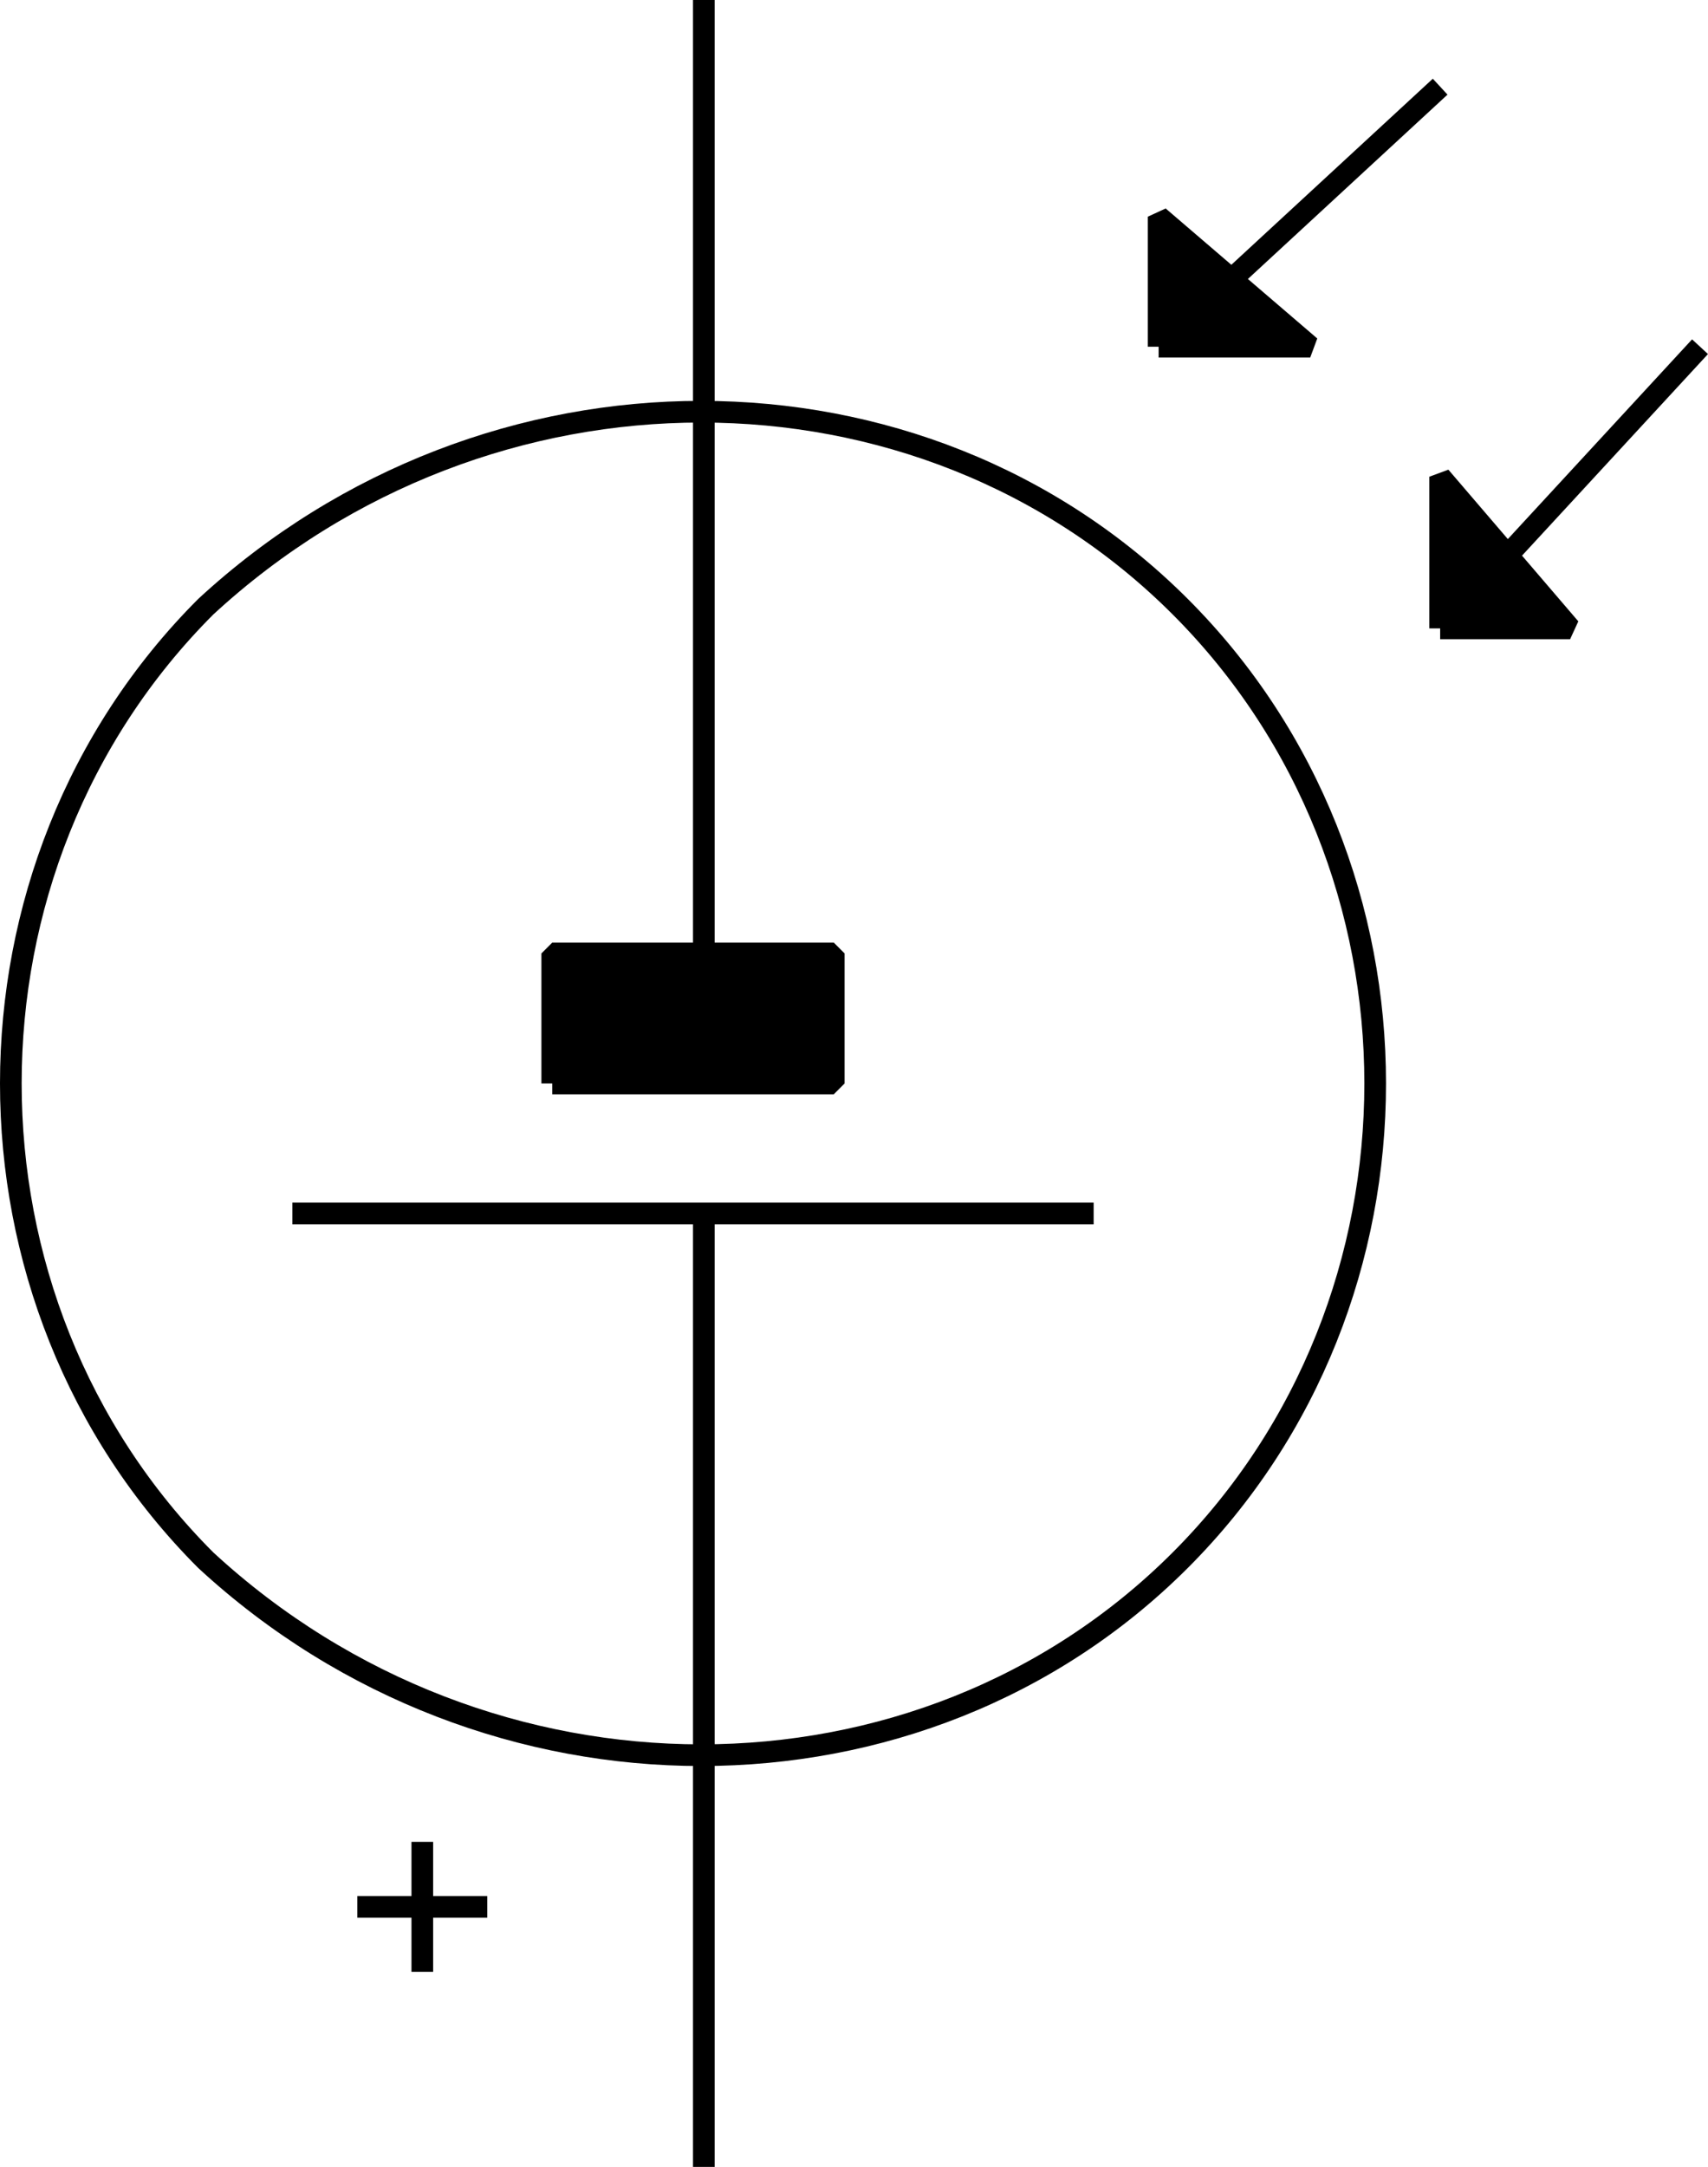
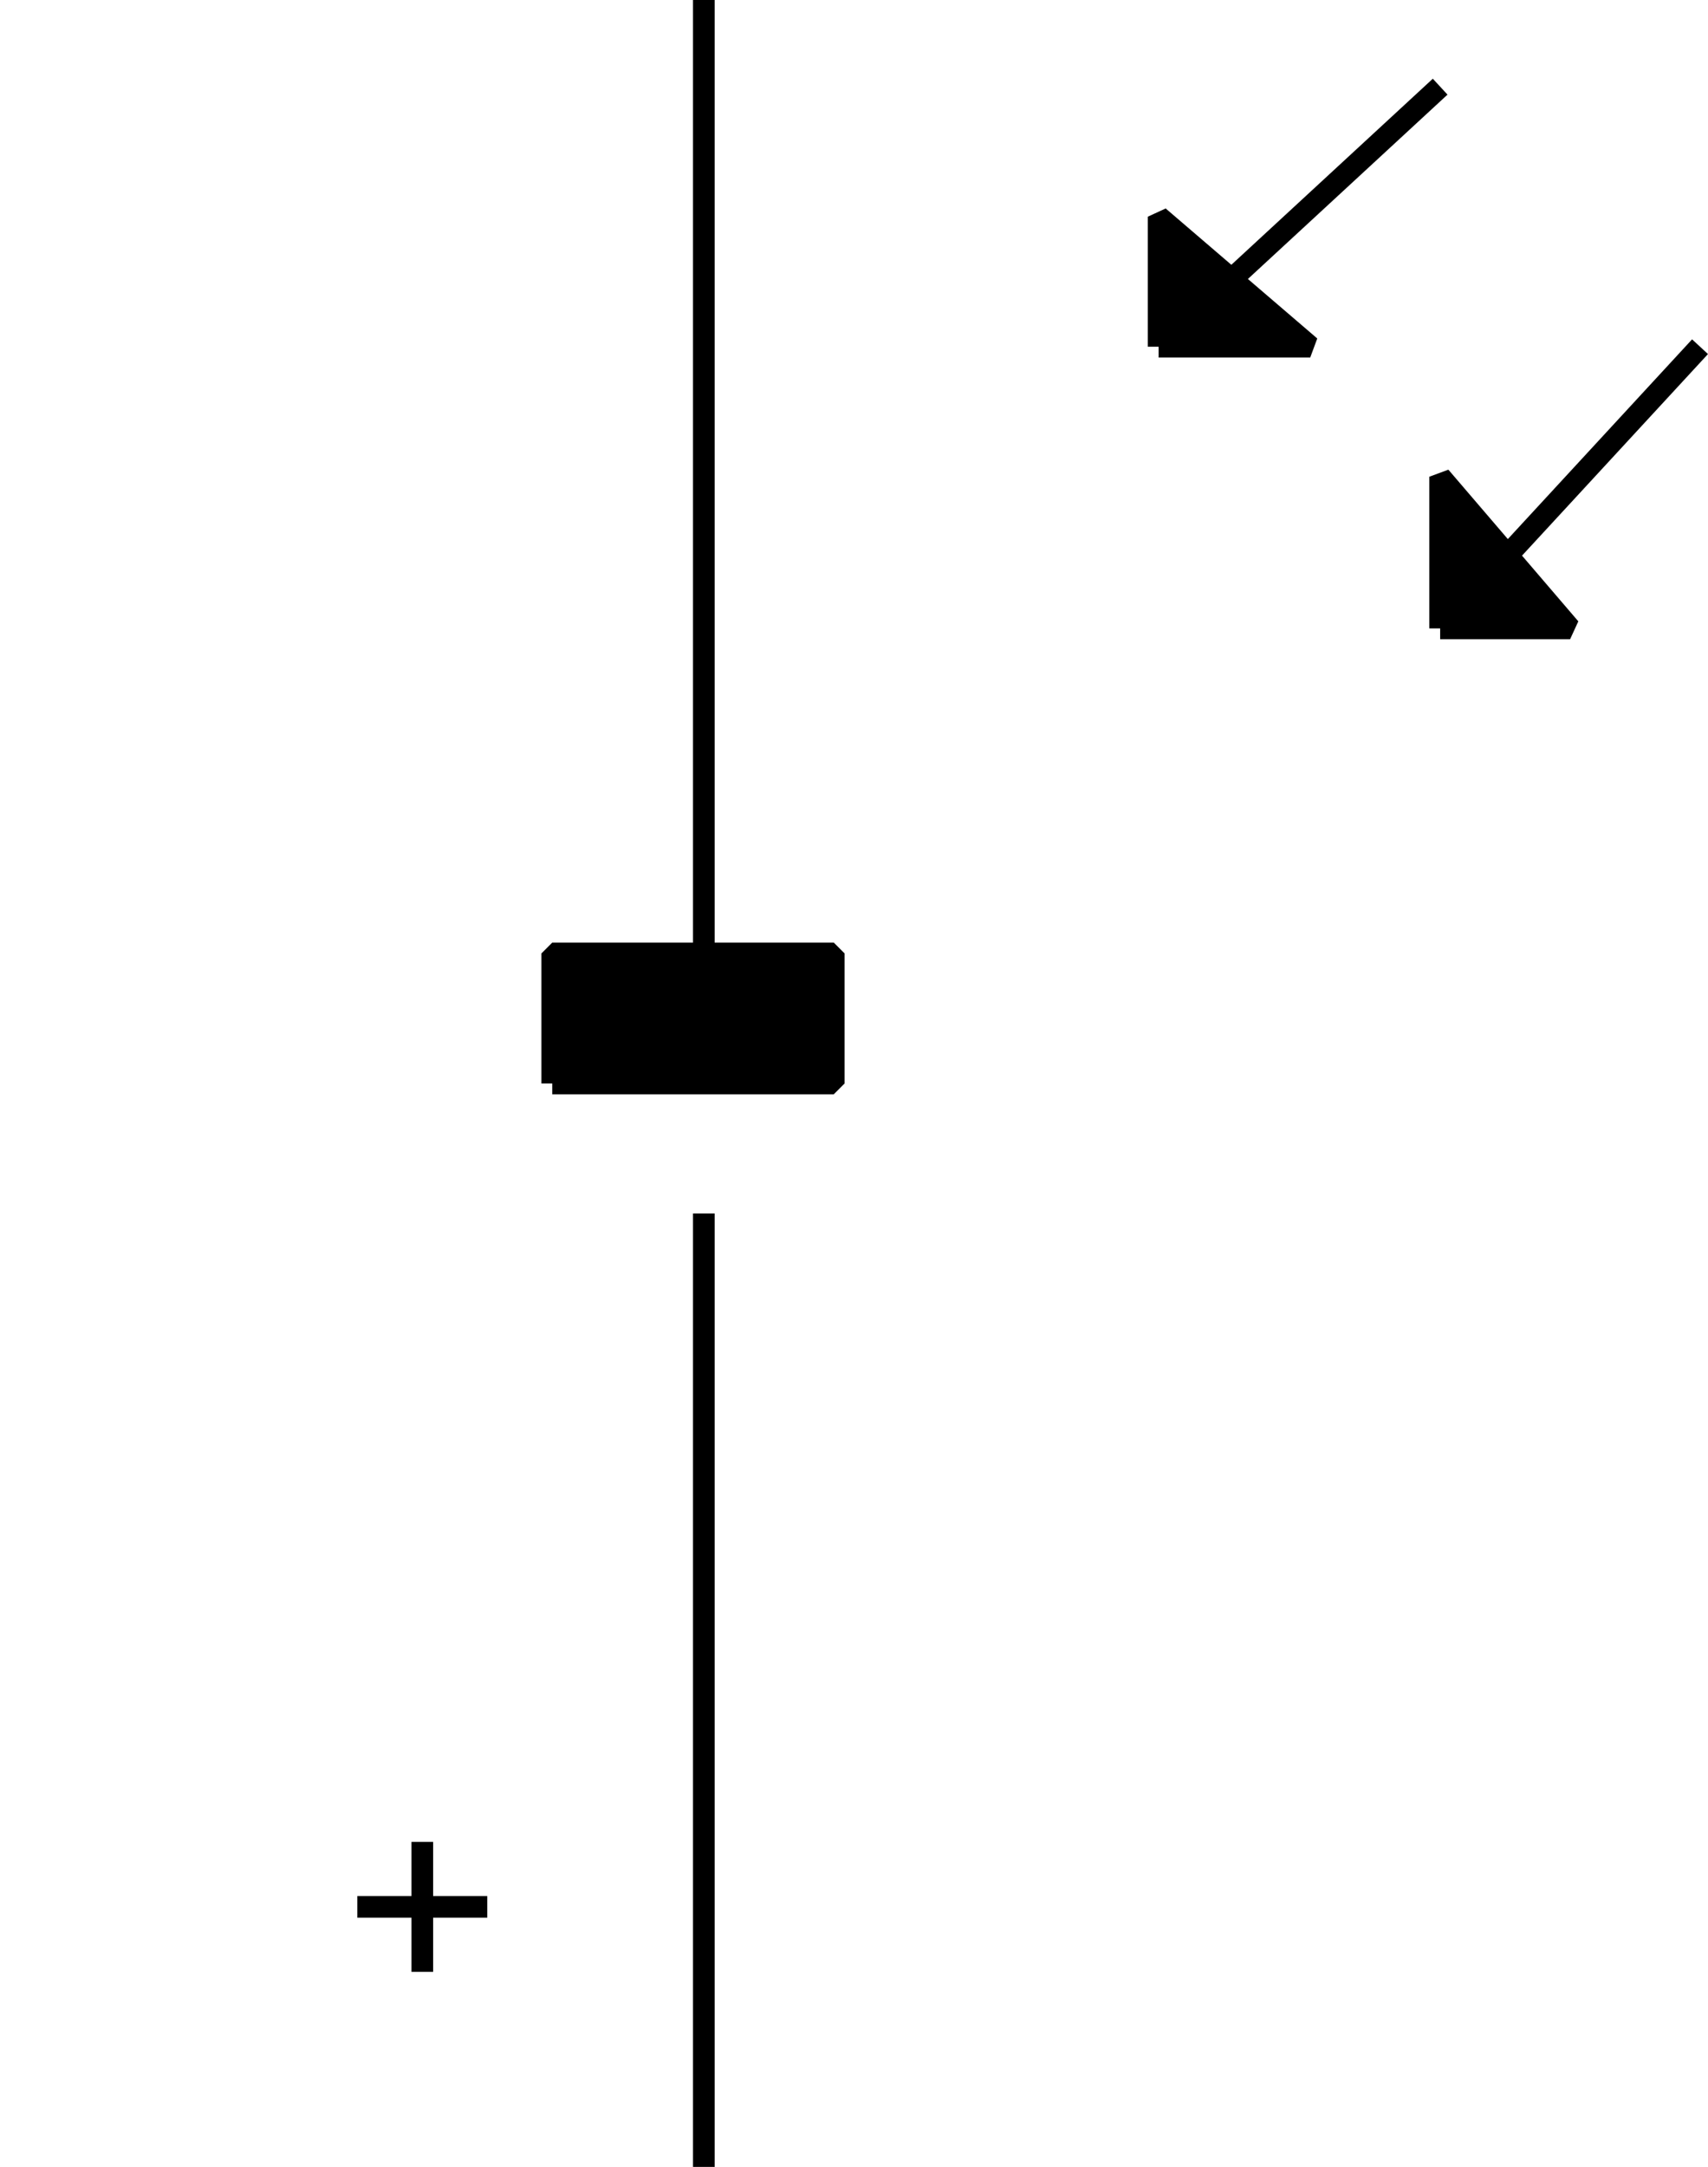
<svg xmlns="http://www.w3.org/2000/svg" width="78.868" height="100" version="1.2">
  <g fill="none" stroke="#000" fill-rule="evenodd" stroke-linejoin="bevel" font-family="'Sans Serif'" font-size="12.5" font-weight="400">
-     <path vector-effect="non-scaling-stroke" d="M54.5 28c-12-12-32-12-45 0-12 12-12 32 0 44 13 12 33 12 45 0s12-32 0-44m-41 28h37" />
    <path vector-effect="non-scaling-stroke" d="M25.5 50v-6h13v6h-13m7 6v44m0-56V0m-16 88h6m-3 3v-6m34-69 13-12m-13 12v-6l7 6h-7m13 13 12-13m-12 13v-7l6 7h-6" fill="#000" />
  </g>
</svg>